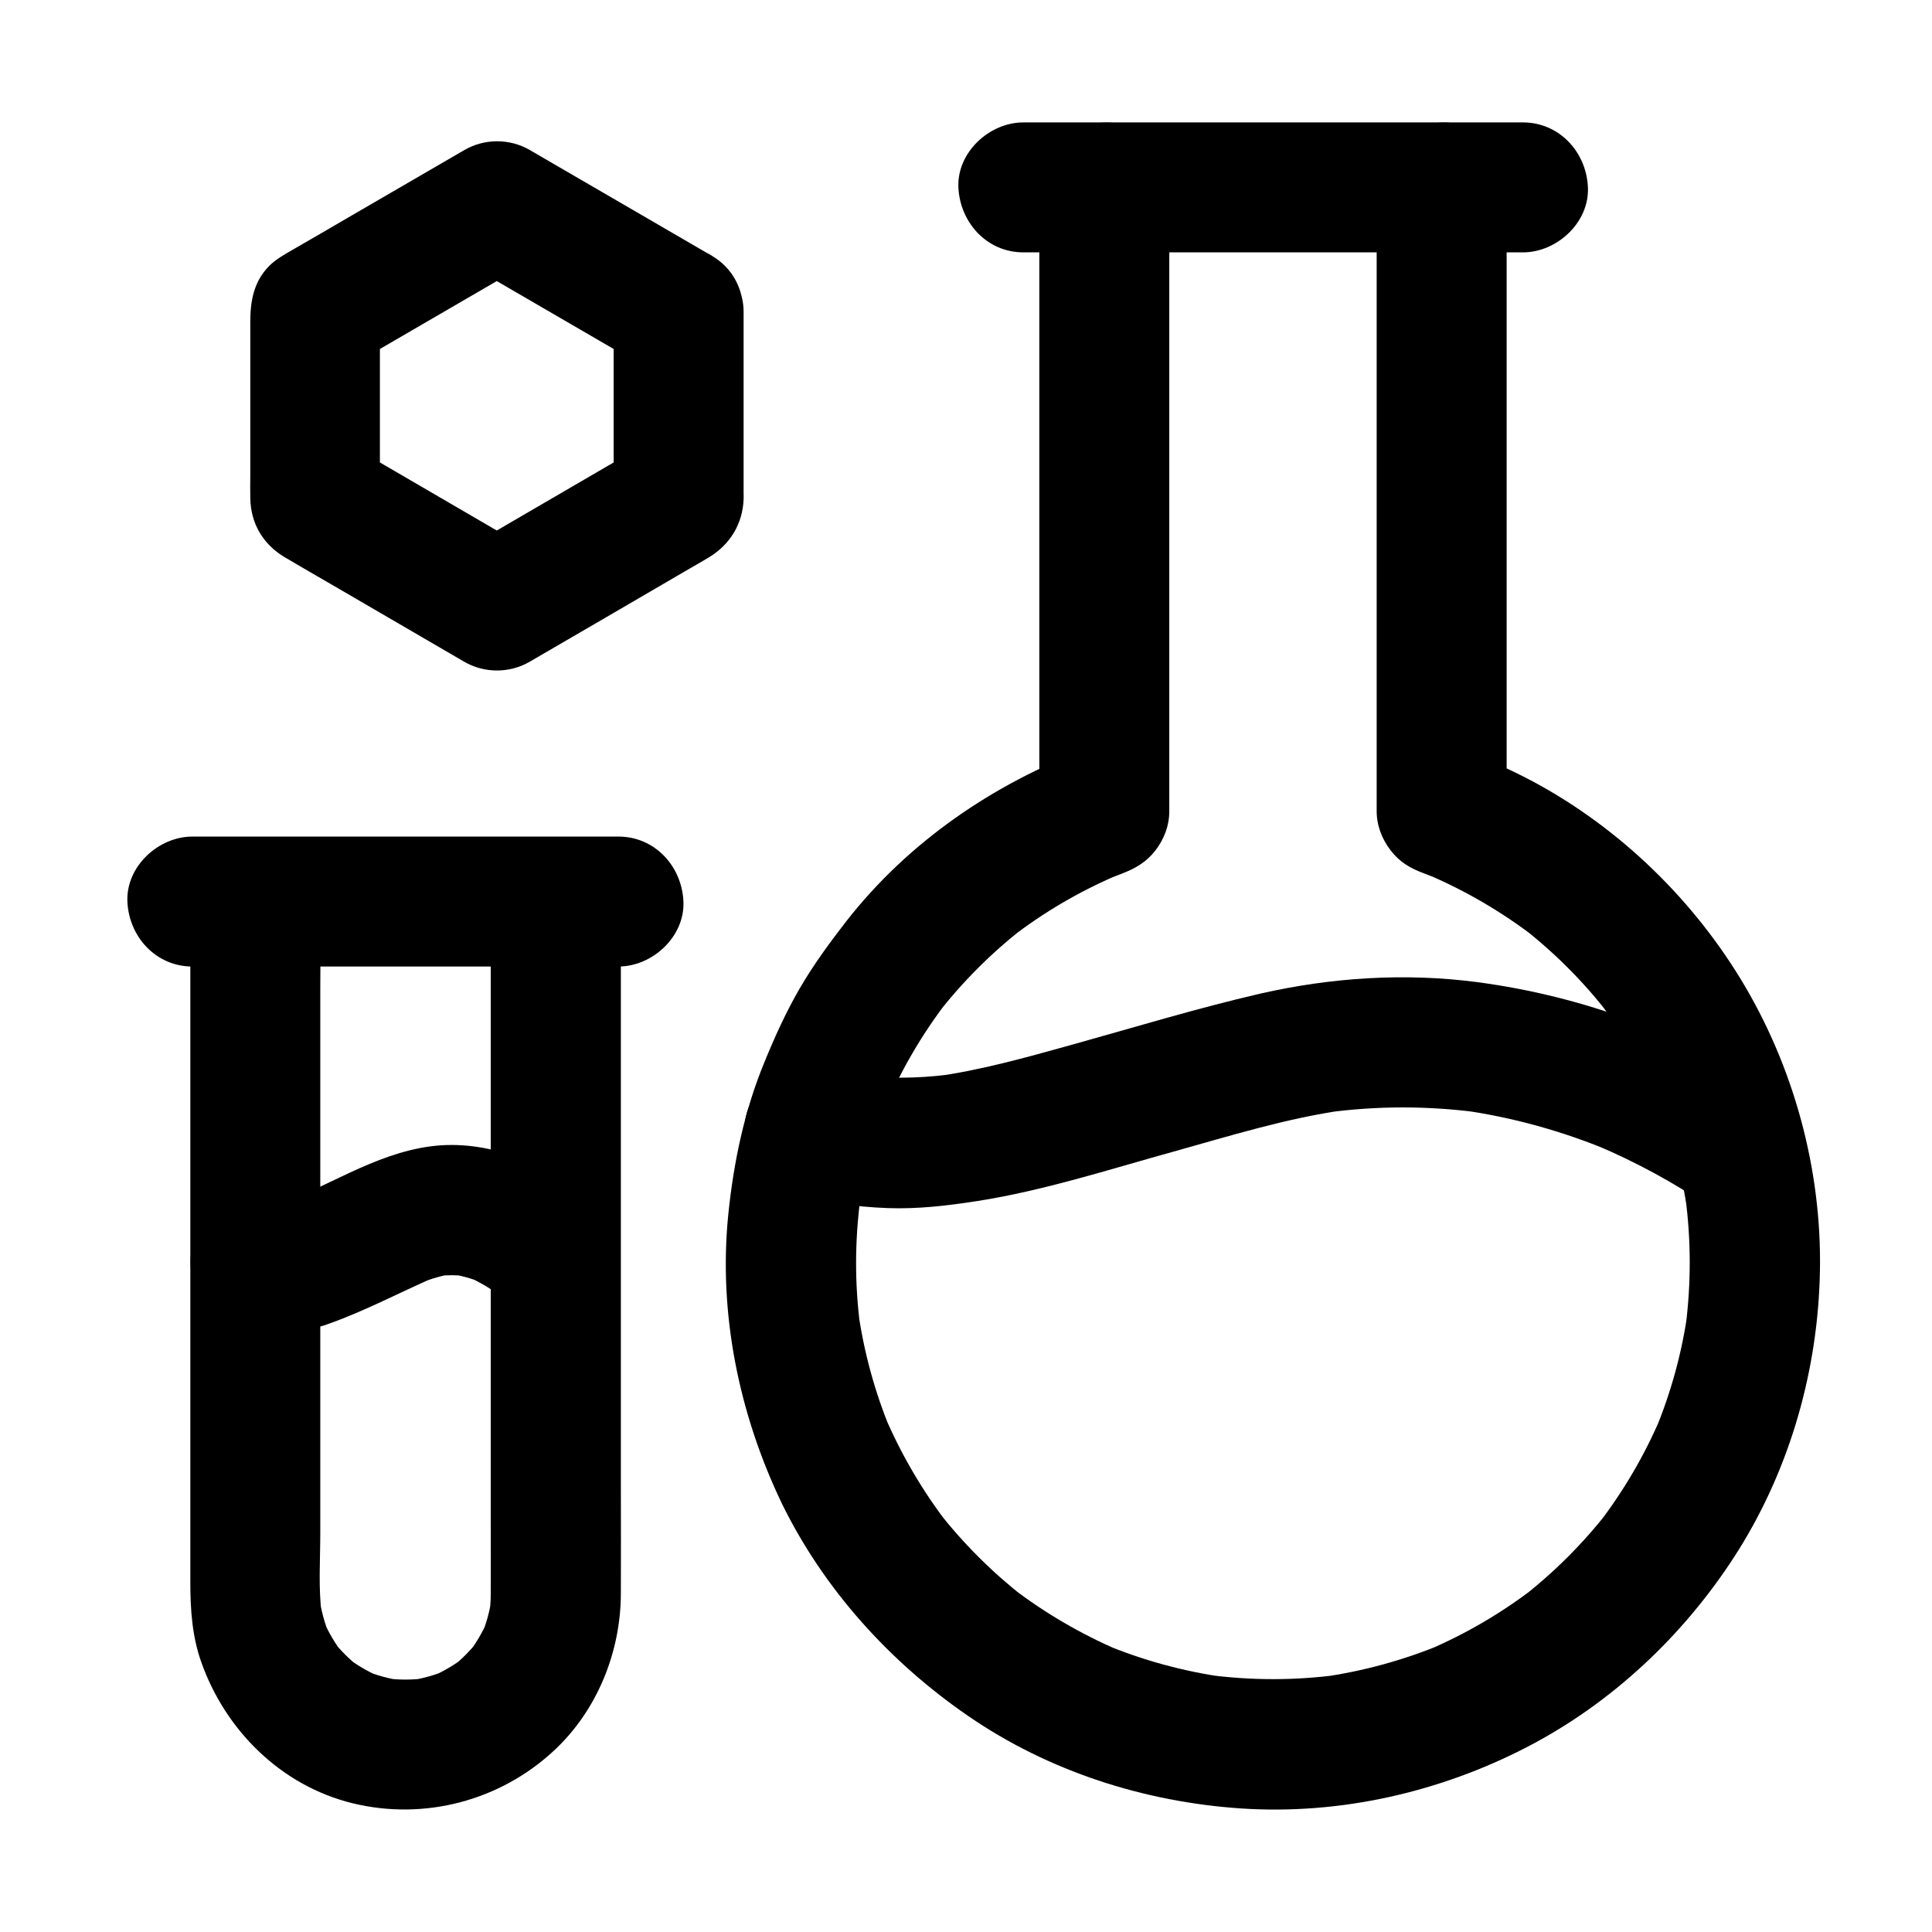
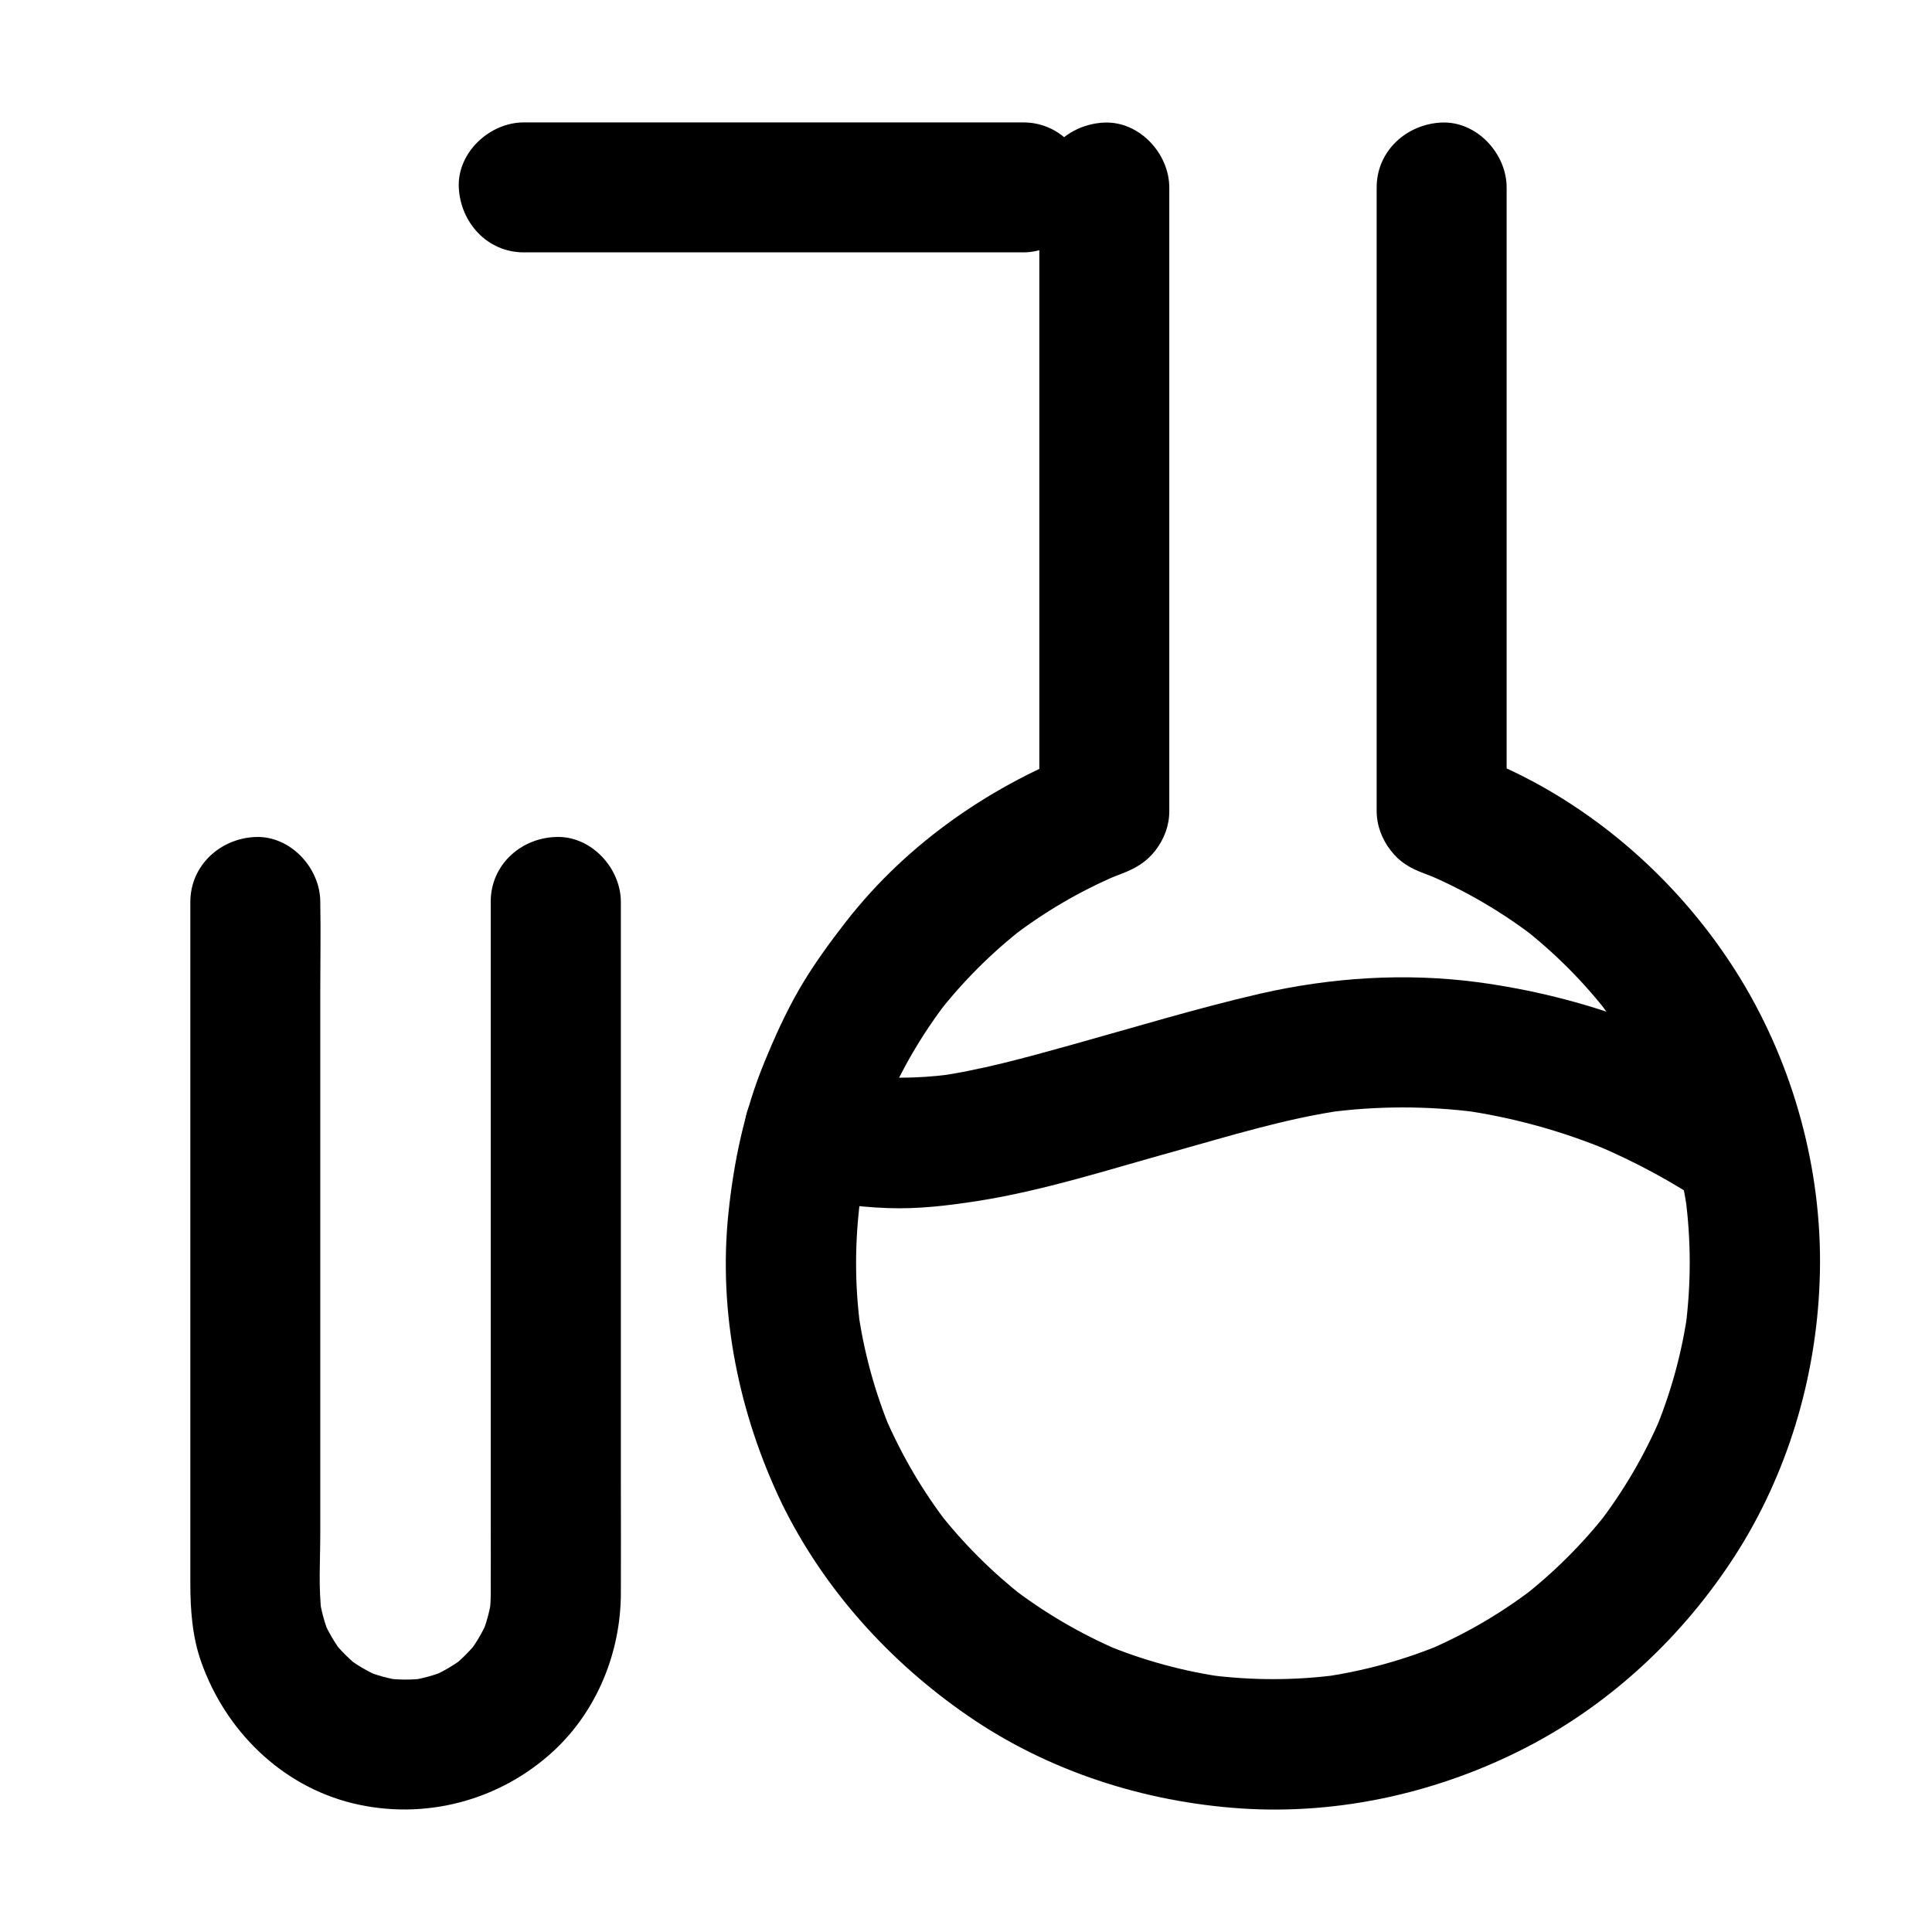
<svg xmlns="http://www.w3.org/2000/svg" fill="#000000" width="800px" height="800px" version="1.1" viewBox="144 144 512 512">
  <g>
-     <path d="m332.59 211.76c-14.07-8.168-28.094-16.336-42.164-24.5-2.016-1.18-3.984-2.312-6.004-3.492-5.312-3.102-12.055-3.102-17.367 0-9.84 5.707-19.73 11.465-29.57 17.172-5.41 3.148-10.773 6.297-16.188 9.398-2.117 1.23-4.082 2.312-5.902 4.082-4.231 4.231-5.066 9.496-5.066 14.957v40.785c0 1.918-0.051 3.887 0 5.805 0.098 6.742 3.344 12.25 9.102 15.695 4.379 2.609 8.809 5.117 13.188 7.676 11.465 6.691 22.926 13.332 34.391 20.023 5.312 3.102 12.055 3.102 17.367 0 13.531-7.871 27.109-15.742 40.641-23.664 2.312-1.379 4.676-2.656 6.988-4.082 5.461-3.344 8.758-8.707 9.055-15.203 0.051-0.59 0-1.18 0-1.77v-25.34-22.73c0-9.004-7.922-17.613-17.219-17.219-9.348 0.395-17.219 7.578-17.219 17.219v43.59 6.297c2.856-4.969 5.707-9.891 8.512-14.859-14.07 8.168-28.094 16.383-42.164 24.551-2.016 1.18-3.984 2.312-6.004 3.492h17.367c-14.07-8.168-28.094-16.383-42.164-24.551-2.016-1.18-3.984-2.312-6.004-3.492 2.856 4.969 5.707 9.891 8.512 14.859v-43.59-6.297c-2.856 4.969-5.707 9.891-8.512 14.859 14.07-8.168 28.094-16.336 42.164-24.5 2.016-1.18 3.984-2.312 6.004-3.492h-17.367c14.07 8.168 28.094 16.336 42.164 24.5 2.016 1.18 3.984 2.312 6.004 3.492 7.773 4.527 19.188 2.066 23.566-6.199 4.469-8.172 2.254-18.648-6.109-23.473z" />
    <path d="m508.83 193.65v55.988 88.758 20.516c0 3.836 1.379 7.43 3.691 10.43 2.41 3.148 5.215 4.773 8.953 6.148 1.723 0.641 3.445 1.328 5.164 2.066-1.379-0.59-2.754-1.18-4.133-1.723 10.086 4.328 19.582 9.891 28.289 16.582-1.18-0.887-2.312-1.77-3.492-2.707 8.609 6.691 16.336 14.414 23.027 23.074-0.887-1.18-1.77-2.312-2.707-3.492 6.691 8.707 12.25 18.203 16.531 28.289-0.59-1.379-1.18-2.754-1.723-4.133 4.328 10.383 7.332 21.207 8.855 32.375-0.195-1.523-0.395-3.051-0.641-4.574 1.523 11.414 1.523 22.977 0.051 34.391 0.195-1.523 0.395-3.051 0.641-4.574-1.523 11.219-4.527 22.141-8.906 32.57 0.59-1.379 1.18-2.754 1.723-4.133-4.328 10.184-9.938 19.73-16.68 28.488 0.887-1.18 1.77-2.312 2.707-3.492-6.742 8.66-14.562 16.434-23.223 23.125 1.18-0.887 2.312-1.77 3.492-2.707-8.609 6.594-17.957 12.055-27.945 16.336 1.379-0.59 2.754-1.18 4.133-1.723-10.43 4.379-21.352 7.379-32.57 8.953 1.523-0.195 3.051-0.395 4.574-0.641-11.367 1.523-22.828 1.523-34.195 0.051 1.523 0.195 3.051 0.395 4.574 0.641-11.219-1.523-22.188-4.527-32.668-8.906 1.379 0.59 2.754 1.18 4.133 1.723-10.184-4.379-19.777-9.988-28.586-16.777 1.18 0.887 2.312 1.77 3.492 2.707-8.512-6.641-16.188-14.316-22.828-22.828 0.887 1.18 1.77 2.312 2.707 3.492-6.789-8.809-12.398-18.402-16.777-28.586 0.59 1.379 1.18 2.754 1.723 4.133-4.379-10.48-7.379-21.453-8.906-32.668 0.195 1.523 0.395 3.051 0.641 4.574-1.477-11.219-1.426-22.582 0.051-33.801-0.195 1.523-0.395 3.051-0.641 4.574 1.523-11.168 4.477-22.043 8.809-32.473-0.59 1.379-1.18 2.754-1.723 4.133 4.281-10.137 9.84-19.68 16.531-28.387-0.887 1.18-1.77 2.312-2.707 3.492 6.691-8.66 14.414-16.383 23.074-23.125-1.18 0.887-2.312 1.77-3.492 2.707 8.707-6.742 18.203-12.301 28.34-16.629-1.379 0.59-2.754 1.18-4.133 1.723 1.723-0.738 3.445-1.379 5.164-2.066 3.641-1.379 6.543-3.051 8.953-6.148 2.312-3 3.691-6.543 3.691-10.43v-55.988-88.758-20.516c0-9.004-7.922-17.613-17.219-17.219-9.348 0.395-17.219 7.578-17.219 17.219v55.988 88.758 20.516c4.231-5.512 8.414-11.07 12.645-16.582-24.848 9.348-47.332 24.699-63.762 45.707-4.477 5.758-8.758 11.609-12.449 17.957-3.641 6.297-6.594 12.84-9.348 19.582-5.266 12.793-8.07 26.273-9.496 40-2.707 26.371 2.805 53.137 14.219 76.898 11.121 22.68 28.59 41.969 49.352 56.234 21.305 14.66 46.641 22.781 72.375 24.5 26.125 1.723 52.594-4.281 75.816-16.336 22.289-11.562 41.23-29.371 54.859-50.43 14.023-21.695 21.648-47.281 22.582-73.012 1.031-27.059-6.004-54.562-19.68-77.934-13.332-22.73-33.16-42.066-56.434-54.516-6.297-3.344-12.84-6.199-19.484-8.66 4.231 5.512 8.414 11.07 12.645 16.582v-55.988-88.758-20.516c0-9.004-7.922-17.613-17.219-17.219-9.301 0.395-17.223 7.531-17.223 17.172z" />
-     <path d="m415.2 210.88h44.918 71.047 16.434c9.004 0 17.613-7.922 17.219-17.219-0.395-9.348-7.578-17.219-17.219-17.219h-44.918-71.047-16.434c-9.004 0-17.613 7.922-17.219 17.219 0.441 9.344 7.574 17.219 17.219 17.219z" />
+     <path d="m415.2 210.88c9.004 0 17.613-7.922 17.219-17.219-0.395-9.348-7.578-17.219-17.219-17.219h-44.918-71.047-16.434c-9.004 0-17.613 7.922-17.219 17.219 0.441 9.344 7.574 17.219 17.219 17.219z" />
    <path d="m353.8 460.81c8.363 1.723 16.875 3.051 25.438 3.344 7.969 0.297 15.891-0.641 23.812-1.871 17.562-2.754 34.688-8.316 51.758-13.039 15.008-4.184 30.109-8.906 45.559-11.07-1.523 0.195-3.051 0.395-4.574 0.641 13.188-1.77 26.469-1.77 39.656-0.051-1.523-0.195-3.051-0.395-4.574-0.641 13.922 1.918 27.504 5.707 40.441 11.168-1.379-0.59-2.754-1.18-4.133-1.723 10.43 4.43 20.418 9.84 29.766 16.188 3.543 2.41 9.25 2.856 13.285 1.723 3.984-1.082 8.316-4.184 10.281-7.922 4.625-8.707 1.77-18.156-6.199-23.566-23.566-16.039-50.727-25.977-78.867-29.719-19.141-2.508-38.672-1.23-57.465 3.051-16.828 3.887-33.406 8.953-50.035 13.578-12.055 3.344-24.207 6.789-36.652 8.461 1.523-0.195 3.051-0.395 4.574-0.641-9.004 1.18-18.008 1.18-27.059 0 1.523 0.195 3.051 0.395 4.574 0.641-3.492-0.492-6.988-1.082-10.43-1.82-4.527-0.934-9.152-0.688-13.285 1.723-3.59 2.066-6.988 6.199-7.922 10.281-1.922 8.672 2.602 19.301 12.051 21.266z" />
-     <path d="m194.98 400.14h38.328 60.566 14.023c9.004 0 17.613-7.922 17.219-17.219-0.395-9.348-7.578-17.219-17.219-17.219h-38.328-60.566-14.023c-9.004 0-17.613 7.922-17.219 17.219 0.395 9.348 7.578 17.219 17.219 17.219z" />
    <path d="m274.05 382.93v18.793 44.672 53.875 45.758c0 6.84 0.051 13.629 0 20.469 0 1.871-0.148 3.691-0.395 5.512 0.195-1.523 0.395-3.051 0.641-4.574-0.492 3.543-1.426 6.938-2.805 10.184 0.59-1.379 1.18-2.754 1.723-4.133-1.379 3.199-3.148 6.148-5.266 8.906 0.887-1.18 1.77-2.312 2.707-3.492-2.016 2.508-4.281 4.82-6.84 6.84 1.18-0.887 2.312-1.77 3.492-2.707-2.754 2.117-5.707 3.887-8.906 5.266 1.379-0.59 2.754-1.18 4.133-1.723-3.297 1.379-6.691 2.312-10.184 2.805 1.523-0.195 3.051-0.395 4.574-0.641-3.641 0.492-7.281 0.492-10.922 0 1.523 0.195 3.051 0.395 4.574 0.641-3.543-0.492-6.938-1.426-10.184-2.805 1.379 0.59 2.754 1.18 4.133 1.723-3.199-1.379-6.148-3.148-8.906-5.266 1.18 0.887 2.312 1.77 3.492 2.707-2.508-2.016-4.82-4.281-6.84-6.84 0.887 1.18 1.77 2.312 2.707 3.492-2.117-2.754-3.887-5.707-5.266-8.906 0.59 1.379 1.18 2.754 1.723 4.133-1.379-3.297-2.312-6.691-2.805-10.184 0.195 1.523 0.395 3.051 0.641 4.574-0.934-7.133-0.395-14.613-0.395-21.797v-43.344-53.777-46.887c0-7.625 0.148-15.254 0-22.828v-0.344c0-9.004-7.922-17.613-17.219-17.219-9.348 0.395-17.219 7.578-17.219 17.219v24.746 56.48 60.812 38.426c0 7.035 0.492 14.168 2.856 20.859 6.394 18.203 21.207 32.914 40.195 37.539 19.039 4.625 39.113-0.688 53.43-14.07 11.367-10.629 17.562-26.027 17.613-41.477 0.051-9.594 0-19.188 0-28.781v-57.809-60.121-34.934-1.672c0-9.004-7.922-17.613-17.219-17.219-9.395 0.293-17.266 7.473-17.266 17.117z" />
-     <path d="m206.98 495.55c7.969 2.262 16.48 2.066 24.305-0.789 9.645-3.445 18.793-8.316 28.141-12.398-1.379 0.59-2.754 1.18-4.133 1.723 2.953-1.23 5.953-2.117 9.102-2.559-1.523 0.195-3.051 0.395-4.574 0.641 2.559-0.297 5.117-0.297 7.676 0-1.523-0.195-3.051-0.395-4.574-0.641 3.102 0.441 6.102 1.277 9.004 2.461-1.379-0.59-2.754-1.18-4.133-1.723 3.492 1.523 6.742 3.543 9.789 5.856-1.18-0.887-2.312-1.77-3.492-2.707 1.723 1.379 3.394 2.805 4.969 4.328 6.496 6.25 18.008 6.938 24.355 0 6.199-6.789 6.938-17.664 0-24.355-10.676-10.332-24.5-17.91-39.656-17.957-15.398-0.051-28.734 8.66-42.461 14.516 1.379-0.59 2.754-1.18 4.133-1.723-3.051 1.277-6.148 2.41-9.445 2.902 1.523-0.195 3.051-0.395 4.574-0.641-1.723 0.195-3.394 0.195-5.117 0 1.523 0.195 3.051 0.395 4.574 0.641-1.277-0.195-2.559-0.441-3.836-0.836-8.66-2.41-19.141 3-21.207 12.004-2.062 9.203 2.762 18.648 12.008 21.258z" />
  </g>
</svg>